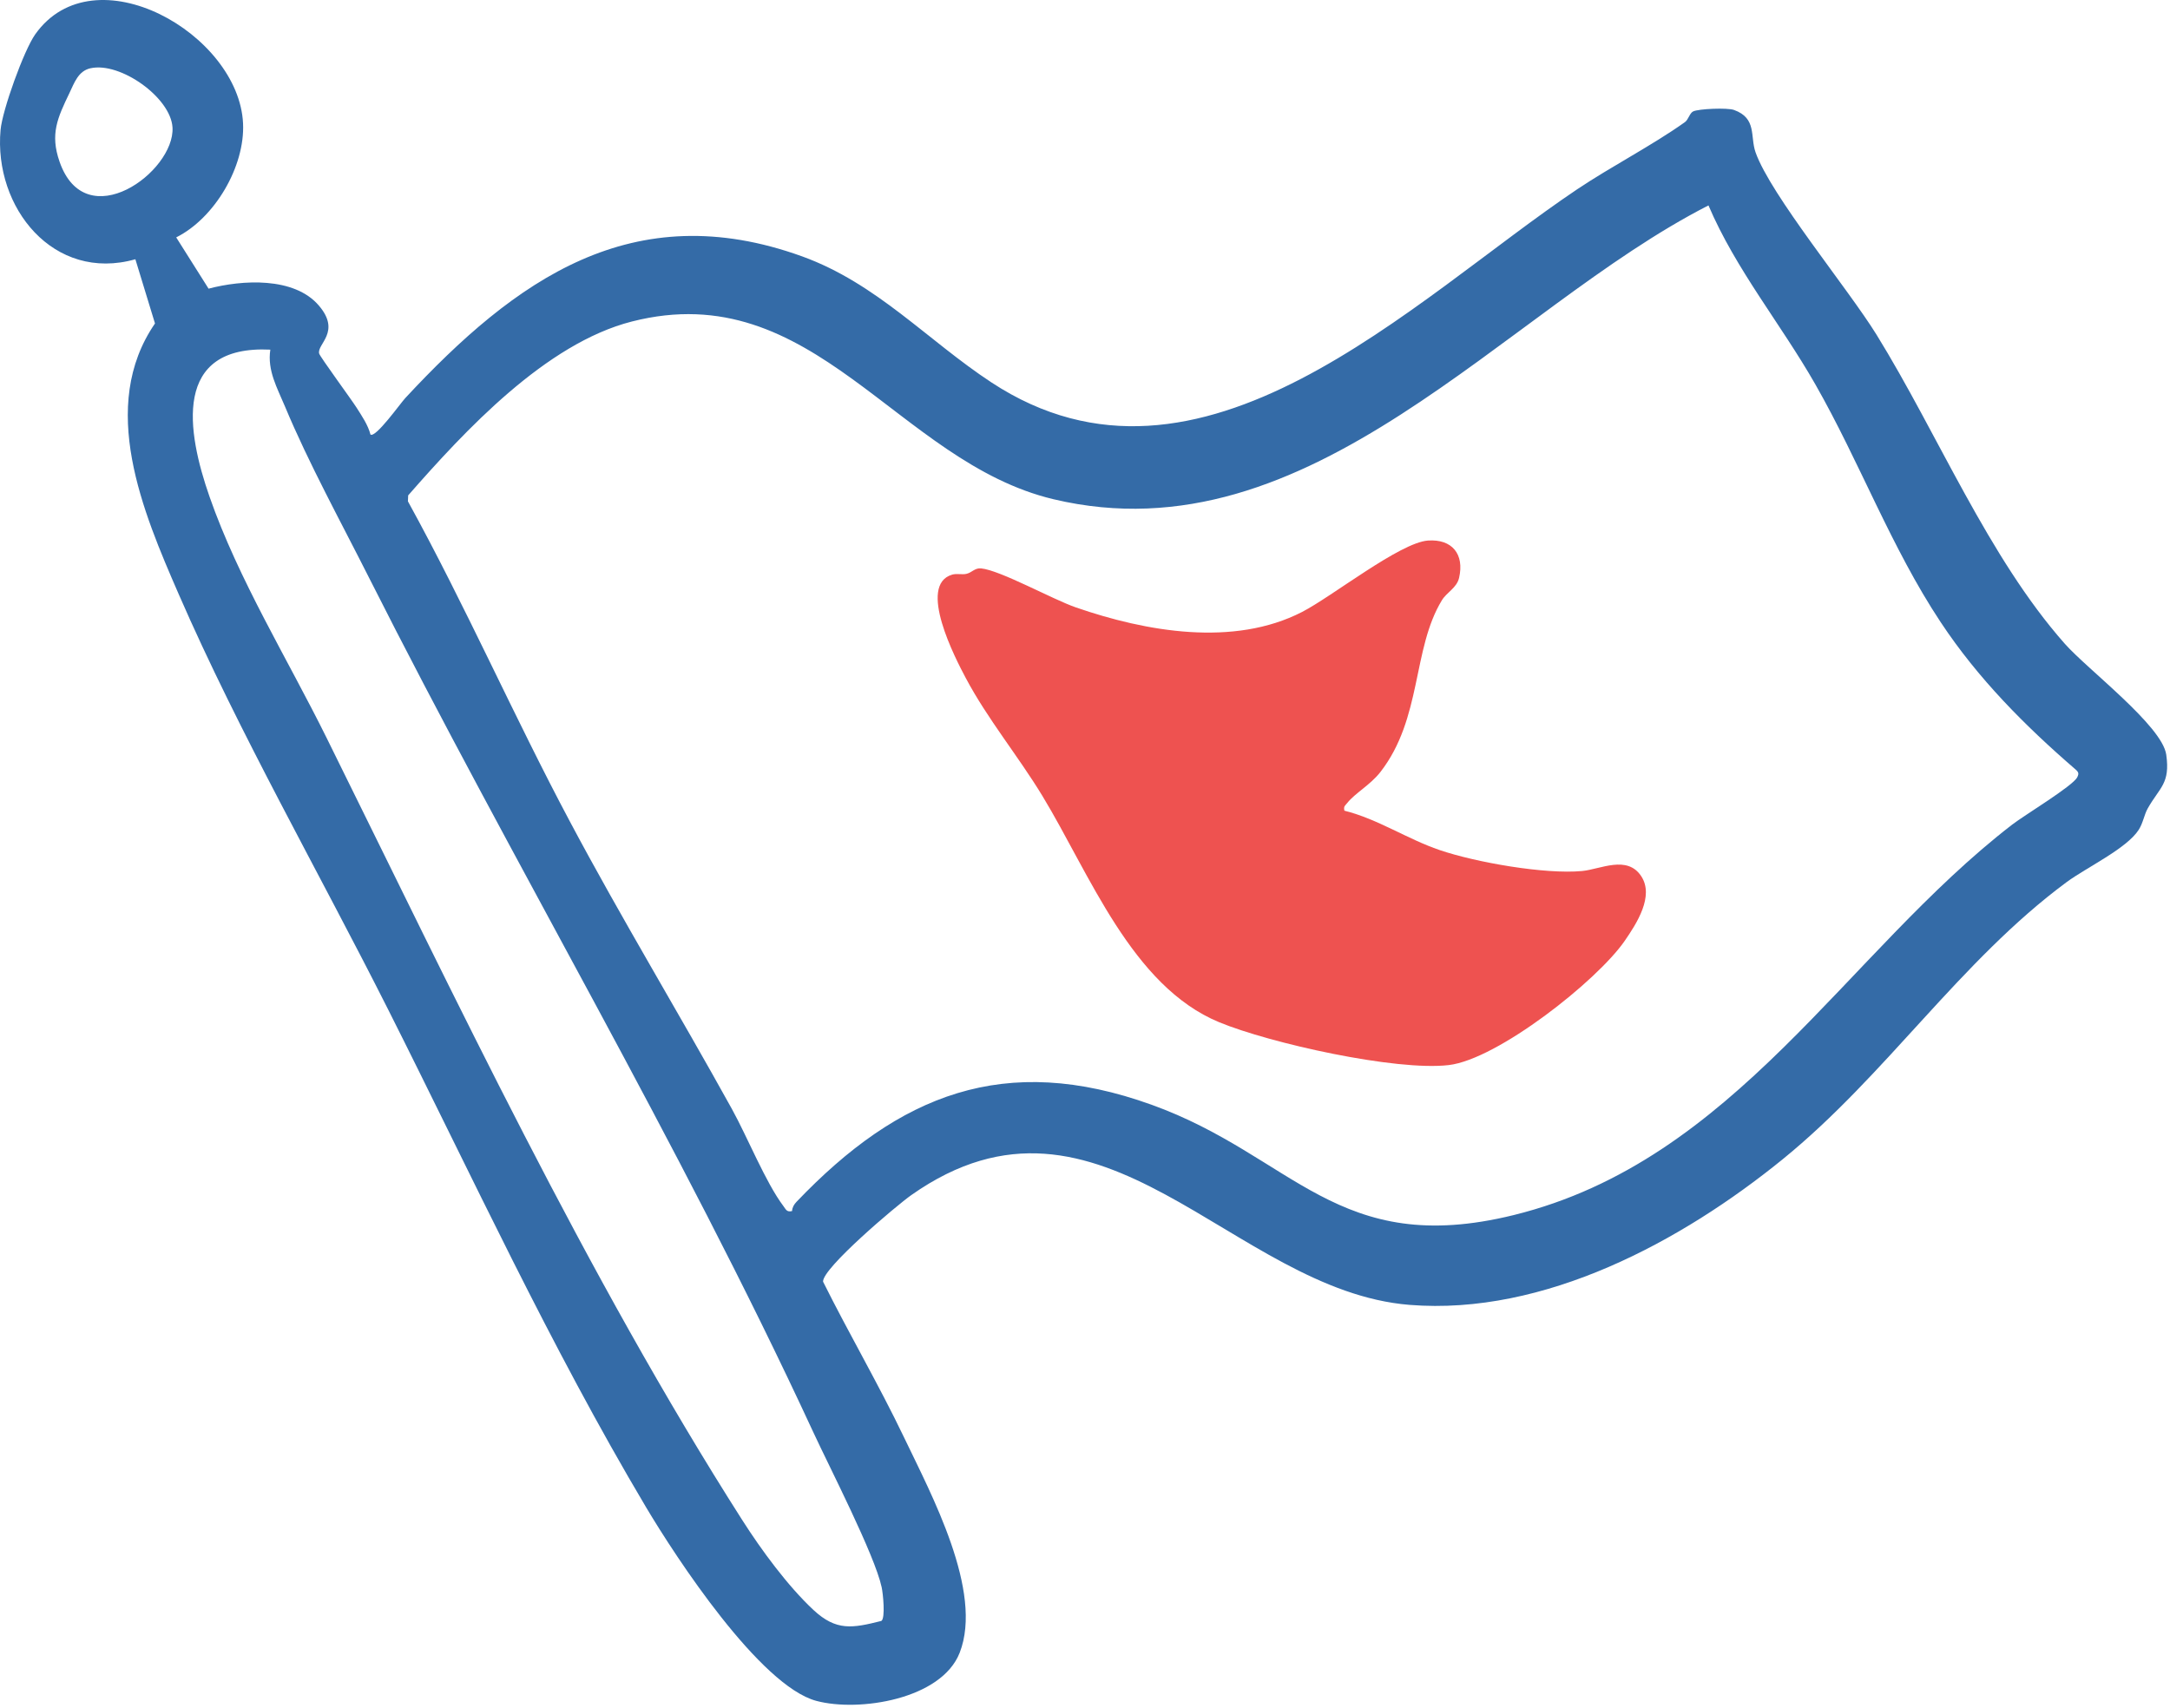
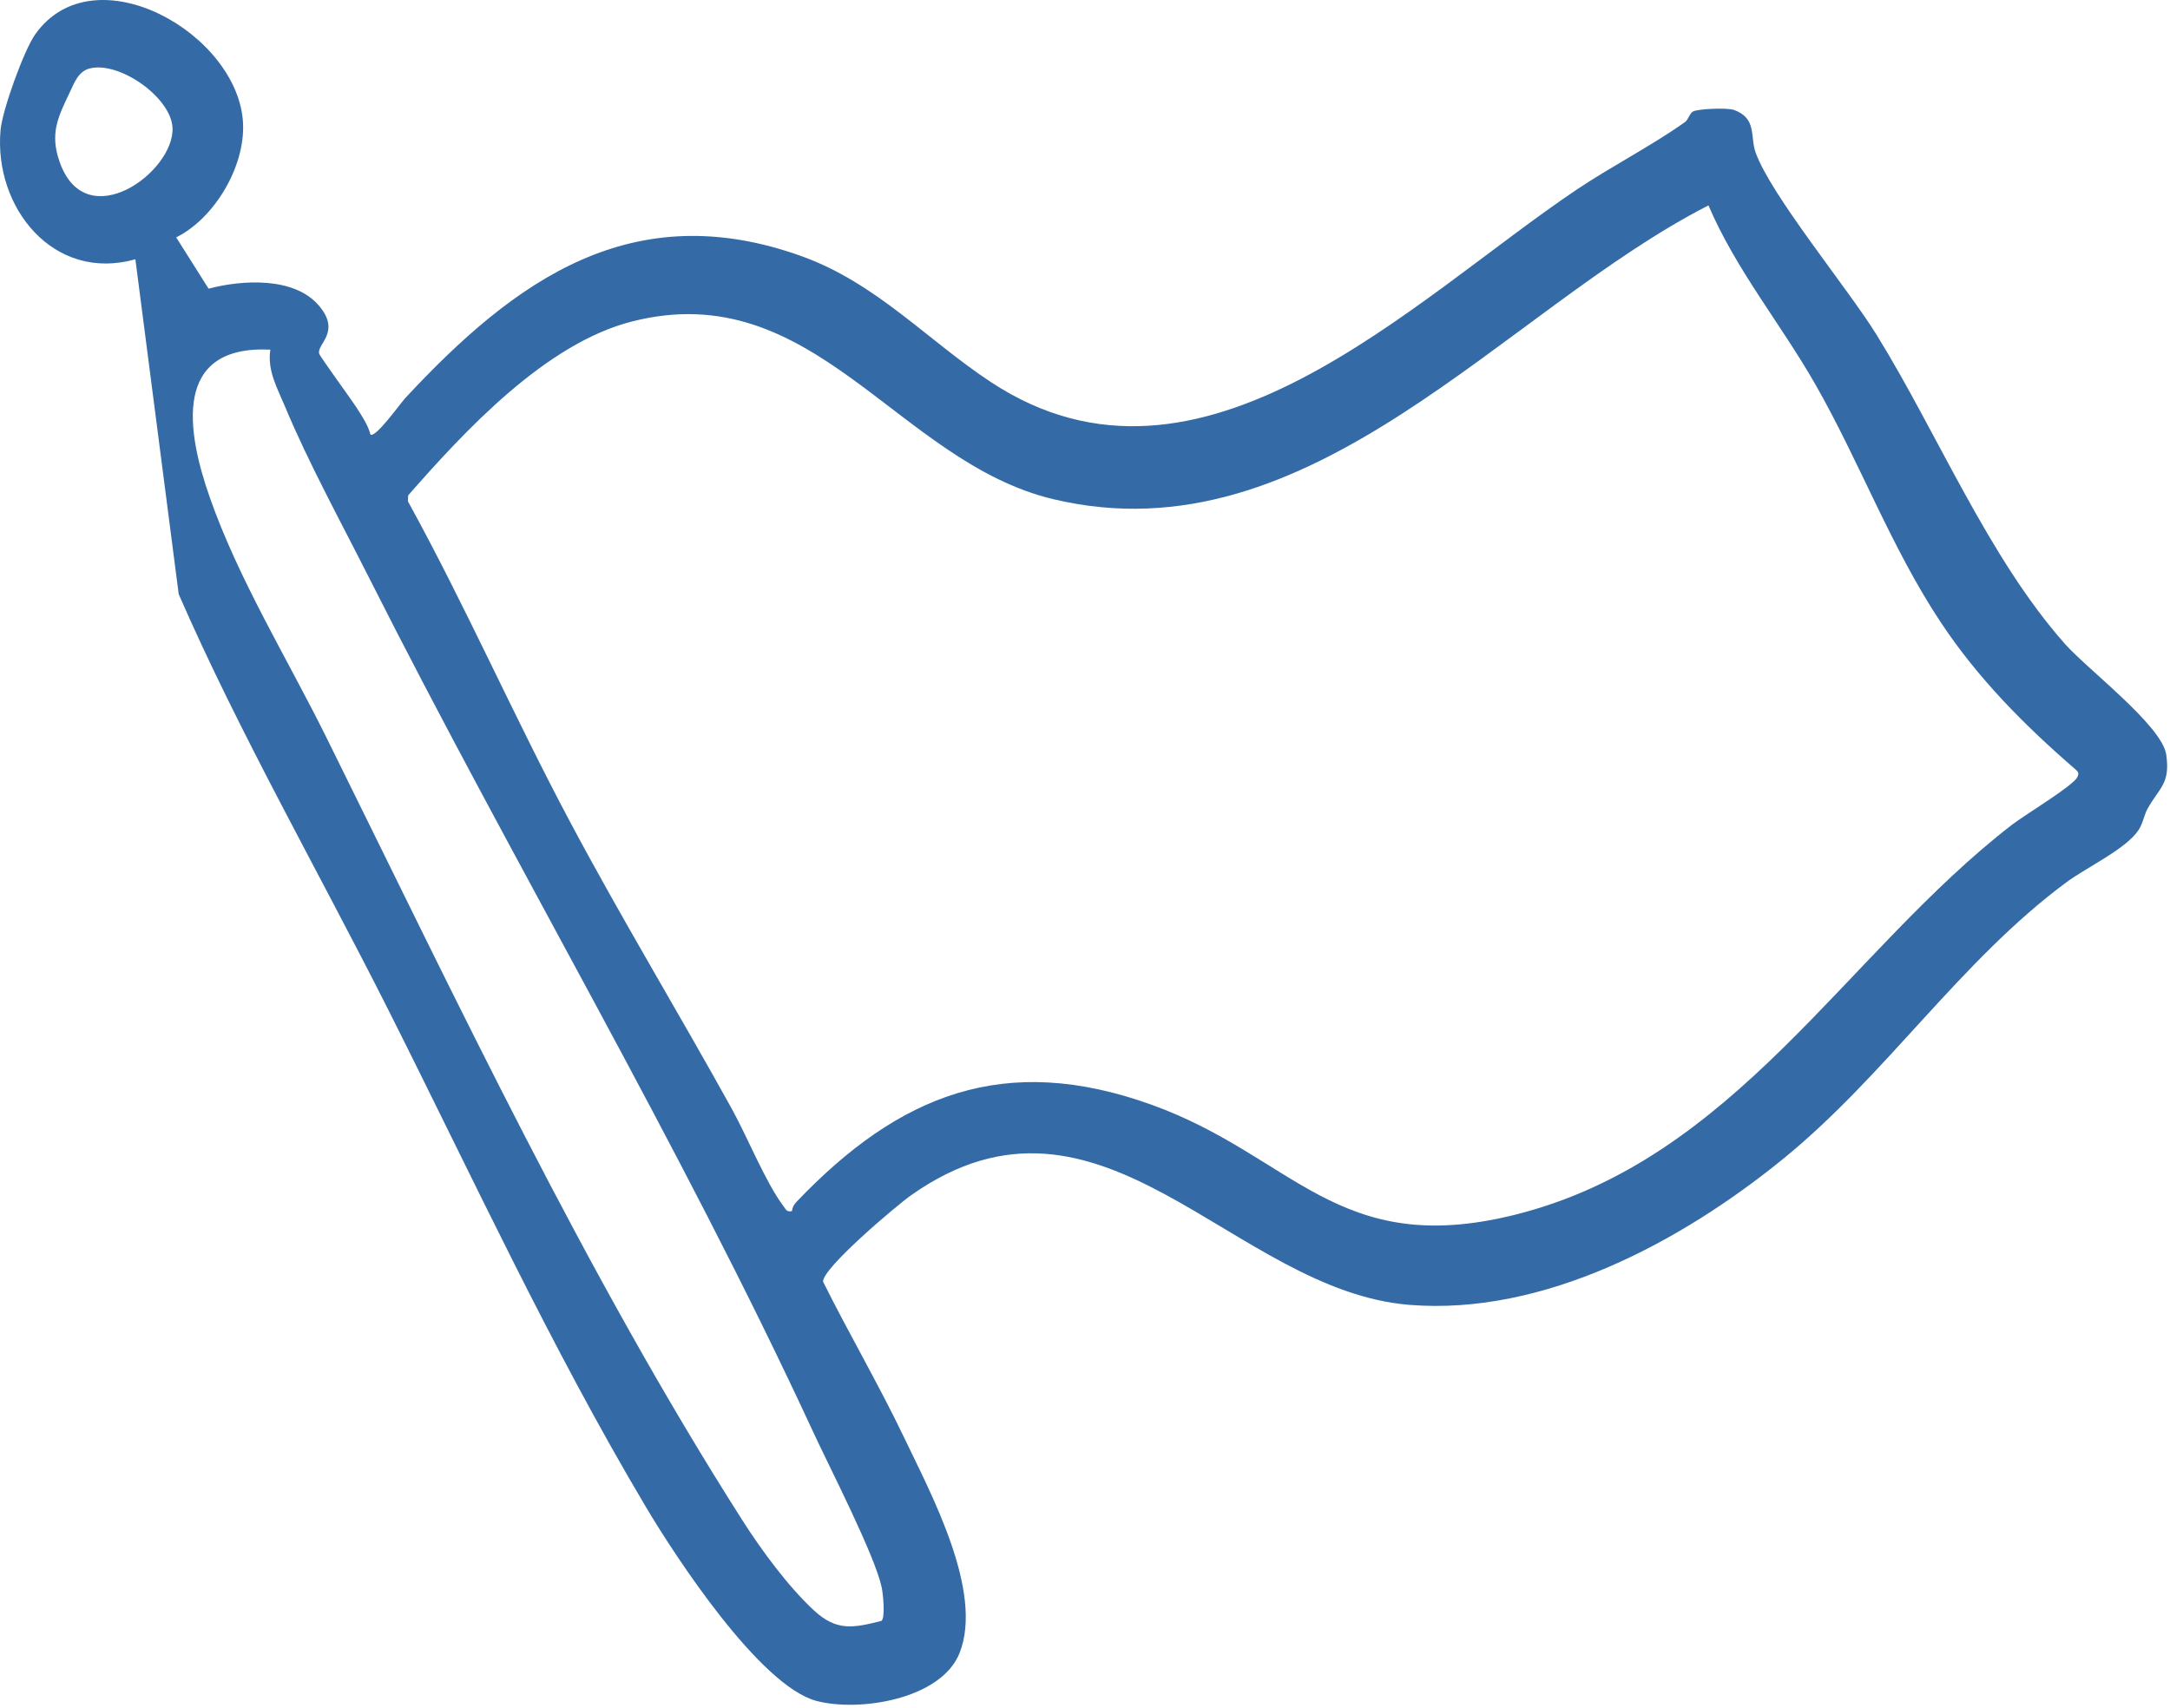
<svg xmlns="http://www.w3.org/2000/svg" width="343" height="270" viewBox="0 0 343 270" fill="none">
-   <path d="M27.868 37.553L32.968 45.633C38.268 44.233 46.498 43.723 50.408 48.313C53.968 52.483 50.058 54.393 50.448 55.893C50.578 56.393 55.508 63.103 56.348 64.423C57.188 65.743 58.178 67.193 58.558 68.693C59.368 69.283 63.278 63.773 64.058 62.933C81.438 44.223 99.988 30.863 126.768 40.523C138.588 44.793 146.588 53.803 156.708 60.453C189.778 82.183 223.248 47.403 249.268 29.943C254.698 26.303 261.148 22.993 266.318 19.313C266.888 18.913 267.058 17.893 267.628 17.613C268.498 17.193 273.038 17.003 274.088 17.383C277.728 18.693 276.608 21.573 277.488 24.073C279.868 30.823 292.108 45.623 296.608 52.903C306.298 68.573 314.238 88.053 326.378 101.773C329.988 105.853 341.758 114.723 342.408 119.303C343.058 123.883 341.378 124.443 339.478 127.803C338.918 128.793 338.758 130.073 338.058 131.173C336.168 134.143 329.768 137.153 326.668 139.443C309.788 151.933 298.138 169.963 281.778 183.263C265.788 196.253 244.098 207.993 222.808 206.283C194.748 204.033 174.098 167.763 144.048 188.923C141.758 190.533 129.968 200.493 130.098 202.613C134.218 210.893 138.898 218.873 142.888 227.213C147.168 236.173 155.488 251.573 151.688 261.283C148.808 268.633 135.788 270.693 129.028 268.883C120.138 266.493 106.888 246.293 102.108 238.253C86.868 212.603 74.728 186.153 61.358 159.603C50.498 138.033 37.838 115.943 28.248 93.933C22.568 80.893 15.488 64.243 24.498 51.133L21.398 40.983C8.488 44.643 -1.022 32.823 0.088 20.543C0.368 17.433 3.768 7.953 5.578 5.413C14.878 -7.677 37.758 5.323 38.418 19.513C38.738 26.333 33.928 34.493 27.858 37.523L27.868 37.553ZM14.288 10.793C12.368 11.223 11.738 13.113 10.988 14.683C9.078 18.653 7.898 21.193 9.408 25.543C13.538 37.483 27.648 27.163 27.268 20.163C27.008 15.423 19.008 9.733 14.298 10.793H14.288ZM125.198 191.443C125.228 190.873 125.508 190.403 125.898 189.993C142.108 173.013 158.808 166.273 182.048 174.653C204.468 182.733 211.388 198.953 239.268 192.083C274.278 183.453 291.648 150.733 318.048 130.363C319.968 128.873 327.628 124.273 328.338 122.873C328.618 122.313 328.568 122.083 328.098 121.663C320.038 114.703 312.668 107.283 306.768 98.383C298.878 86.483 293.968 73.063 286.908 60.703C281.468 51.183 274.378 42.613 270.048 32.473C237.638 49.023 207.268 88.603 166.528 78.923C141.748 73.033 128.678 43.483 99.888 50.823C86.258 54.293 73.488 68.073 64.518 78.313L64.478 79.253C73.608 95.843 81.208 113.213 90.108 129.923C98.258 145.243 107.288 160.123 115.688 175.313C118.128 179.723 121.028 186.953 123.828 190.663C124.238 191.203 124.338 191.643 125.188 191.453L125.198 191.443ZM42.728 55.273C27.208 54.523 29.518 68.223 33.128 78.543C37.698 91.633 45.488 104.233 51.618 116.633C72.068 157.943 92.568 201.483 117.338 240.323C120.328 245.013 124.518 250.723 128.568 254.503C132.198 257.883 134.748 257.393 139.318 256.243C139.968 255.793 139.578 251.893 139.358 250.913C138.258 245.803 131.088 231.903 128.498 226.293C107.178 180.223 81.138 136.563 58.298 91.263C53.898 82.533 48.778 73.213 45.038 64.243C43.828 61.343 42.228 58.573 42.728 55.283V55.273Z" fill="#346BA7" />
-   <path d="M212.488 128.153C217.788 129.473 222.428 132.643 227.588 134.393C233.268 136.323 244.208 138.253 250.088 137.693C252.998 137.413 257.198 135.123 259.428 138.523C261.488 141.673 258.718 145.963 256.818 148.723C252.448 155.063 236.708 167.473 228.998 168.373C220.628 169.353 200.728 164.913 192.718 161.603C178.878 155.893 172.218 138.083 164.748 125.793C160.958 119.553 156.088 113.653 152.658 107.193C151.018 104.113 144.958 92.473 150.498 90.843C151.238 90.623 152.088 90.883 152.768 90.713C153.648 90.503 154.078 89.763 155.068 89.853C158.098 90.143 166.338 94.733 170.058 96.023C181.148 99.863 194.998 102.303 205.808 96.743C210.558 94.303 221.278 85.773 225.708 85.453C229.518 85.183 231.498 87.603 230.628 91.353C230.268 92.933 228.688 93.623 227.918 94.883C223.208 102.593 224.808 113.553 218.178 122.063C216.608 124.073 214.148 125.423 212.968 126.923C212.638 127.343 212.338 127.443 212.498 128.133L212.488 128.153Z" fill="#EE5250" />
+   <path d="M27.868 37.553L32.968 45.633C38.268 44.233 46.498 43.723 50.408 48.313C53.968 52.483 50.058 54.393 50.448 55.893C50.578 56.393 55.508 63.103 56.348 64.423C57.188 65.743 58.178 67.193 58.558 68.693C59.368 69.283 63.278 63.773 64.058 62.933C81.438 44.223 99.988 30.863 126.768 40.523C138.588 44.793 146.588 53.803 156.708 60.453C189.778 82.183 223.248 47.403 249.268 29.943C254.698 26.303 261.148 22.993 266.318 19.313C266.888 18.913 267.058 17.893 267.628 17.613C268.498 17.193 273.038 17.003 274.088 17.383C277.728 18.693 276.608 21.573 277.488 24.073C279.868 30.823 292.108 45.623 296.608 52.903C306.298 68.573 314.238 88.053 326.378 101.773C329.988 105.853 341.758 114.723 342.408 119.303C343.058 123.883 341.378 124.443 339.478 127.803C338.918 128.793 338.758 130.073 338.058 131.173C336.168 134.143 329.768 137.153 326.668 139.443C309.788 151.933 298.138 169.963 281.778 183.263C265.788 196.253 244.098 207.993 222.808 206.283C194.748 204.033 174.098 167.763 144.048 188.923C141.758 190.533 129.968 200.493 130.098 202.613C134.218 210.893 138.898 218.873 142.888 227.213C147.168 236.173 155.488 251.573 151.688 261.283C148.808 268.633 135.788 270.693 129.028 268.883C120.138 266.493 106.888 246.293 102.108 238.253C86.868 212.603 74.728 186.153 61.358 159.603C50.498 138.033 37.838 115.943 28.248 93.933L21.398 40.983C8.488 44.643 -1.022 32.823 0.088 20.543C0.368 17.433 3.768 7.953 5.578 5.413C14.878 -7.677 37.758 5.323 38.418 19.513C38.738 26.333 33.928 34.493 27.858 37.523L27.868 37.553ZM14.288 10.793C12.368 11.223 11.738 13.113 10.988 14.683C9.078 18.653 7.898 21.193 9.408 25.543C13.538 37.483 27.648 27.163 27.268 20.163C27.008 15.423 19.008 9.733 14.298 10.793H14.288ZM125.198 191.443C125.228 190.873 125.508 190.403 125.898 189.993C142.108 173.013 158.808 166.273 182.048 174.653C204.468 182.733 211.388 198.953 239.268 192.083C274.278 183.453 291.648 150.733 318.048 130.363C319.968 128.873 327.628 124.273 328.338 122.873C328.618 122.313 328.568 122.083 328.098 121.663C320.038 114.703 312.668 107.283 306.768 98.383C298.878 86.483 293.968 73.063 286.908 60.703C281.468 51.183 274.378 42.613 270.048 32.473C237.638 49.023 207.268 88.603 166.528 78.923C141.748 73.033 128.678 43.483 99.888 50.823C86.258 54.293 73.488 68.073 64.518 78.313L64.478 79.253C73.608 95.843 81.208 113.213 90.108 129.923C98.258 145.243 107.288 160.123 115.688 175.313C118.128 179.723 121.028 186.953 123.828 190.663C124.238 191.203 124.338 191.643 125.188 191.453L125.198 191.443ZM42.728 55.273C27.208 54.523 29.518 68.223 33.128 78.543C37.698 91.633 45.488 104.233 51.618 116.633C72.068 157.943 92.568 201.483 117.338 240.323C120.328 245.013 124.518 250.723 128.568 254.503C132.198 257.883 134.748 257.393 139.318 256.243C139.968 255.793 139.578 251.893 139.358 250.913C138.258 245.803 131.088 231.903 128.498 226.293C107.178 180.223 81.138 136.563 58.298 91.263C53.898 82.533 48.778 73.213 45.038 64.243C43.828 61.343 42.228 58.573 42.728 55.283V55.273Z" fill="#346BA7" />
</svg>